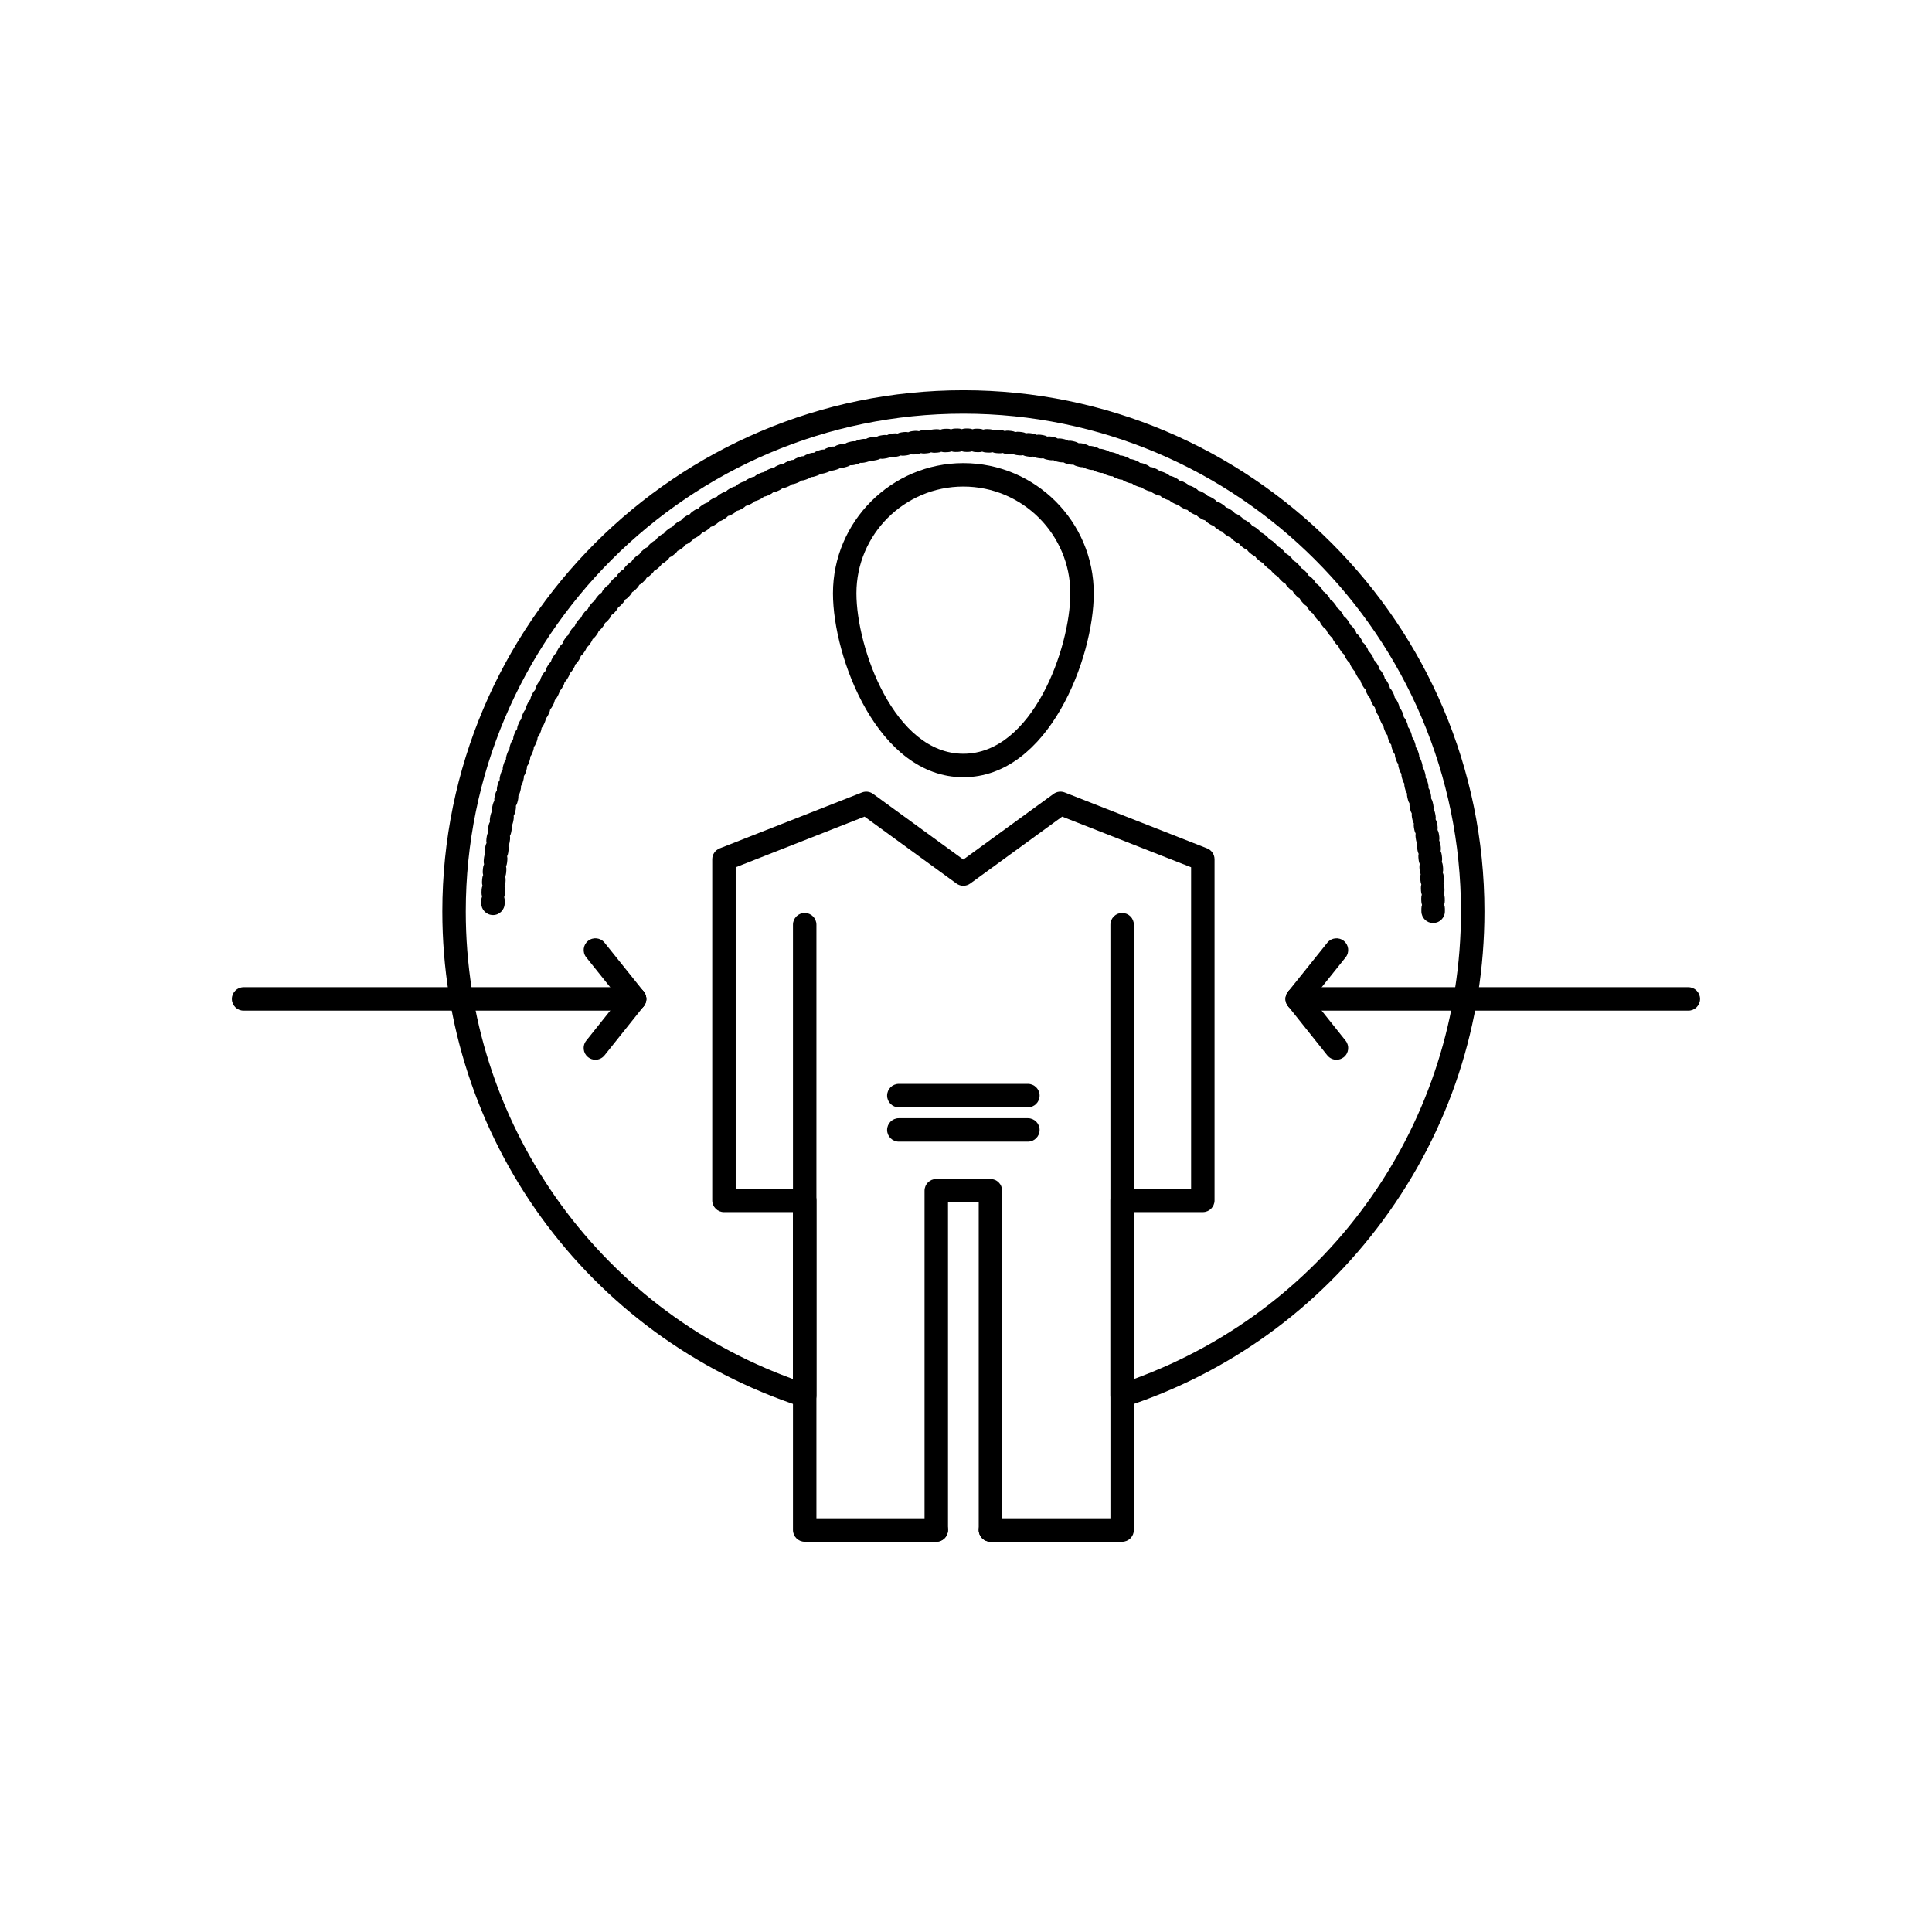
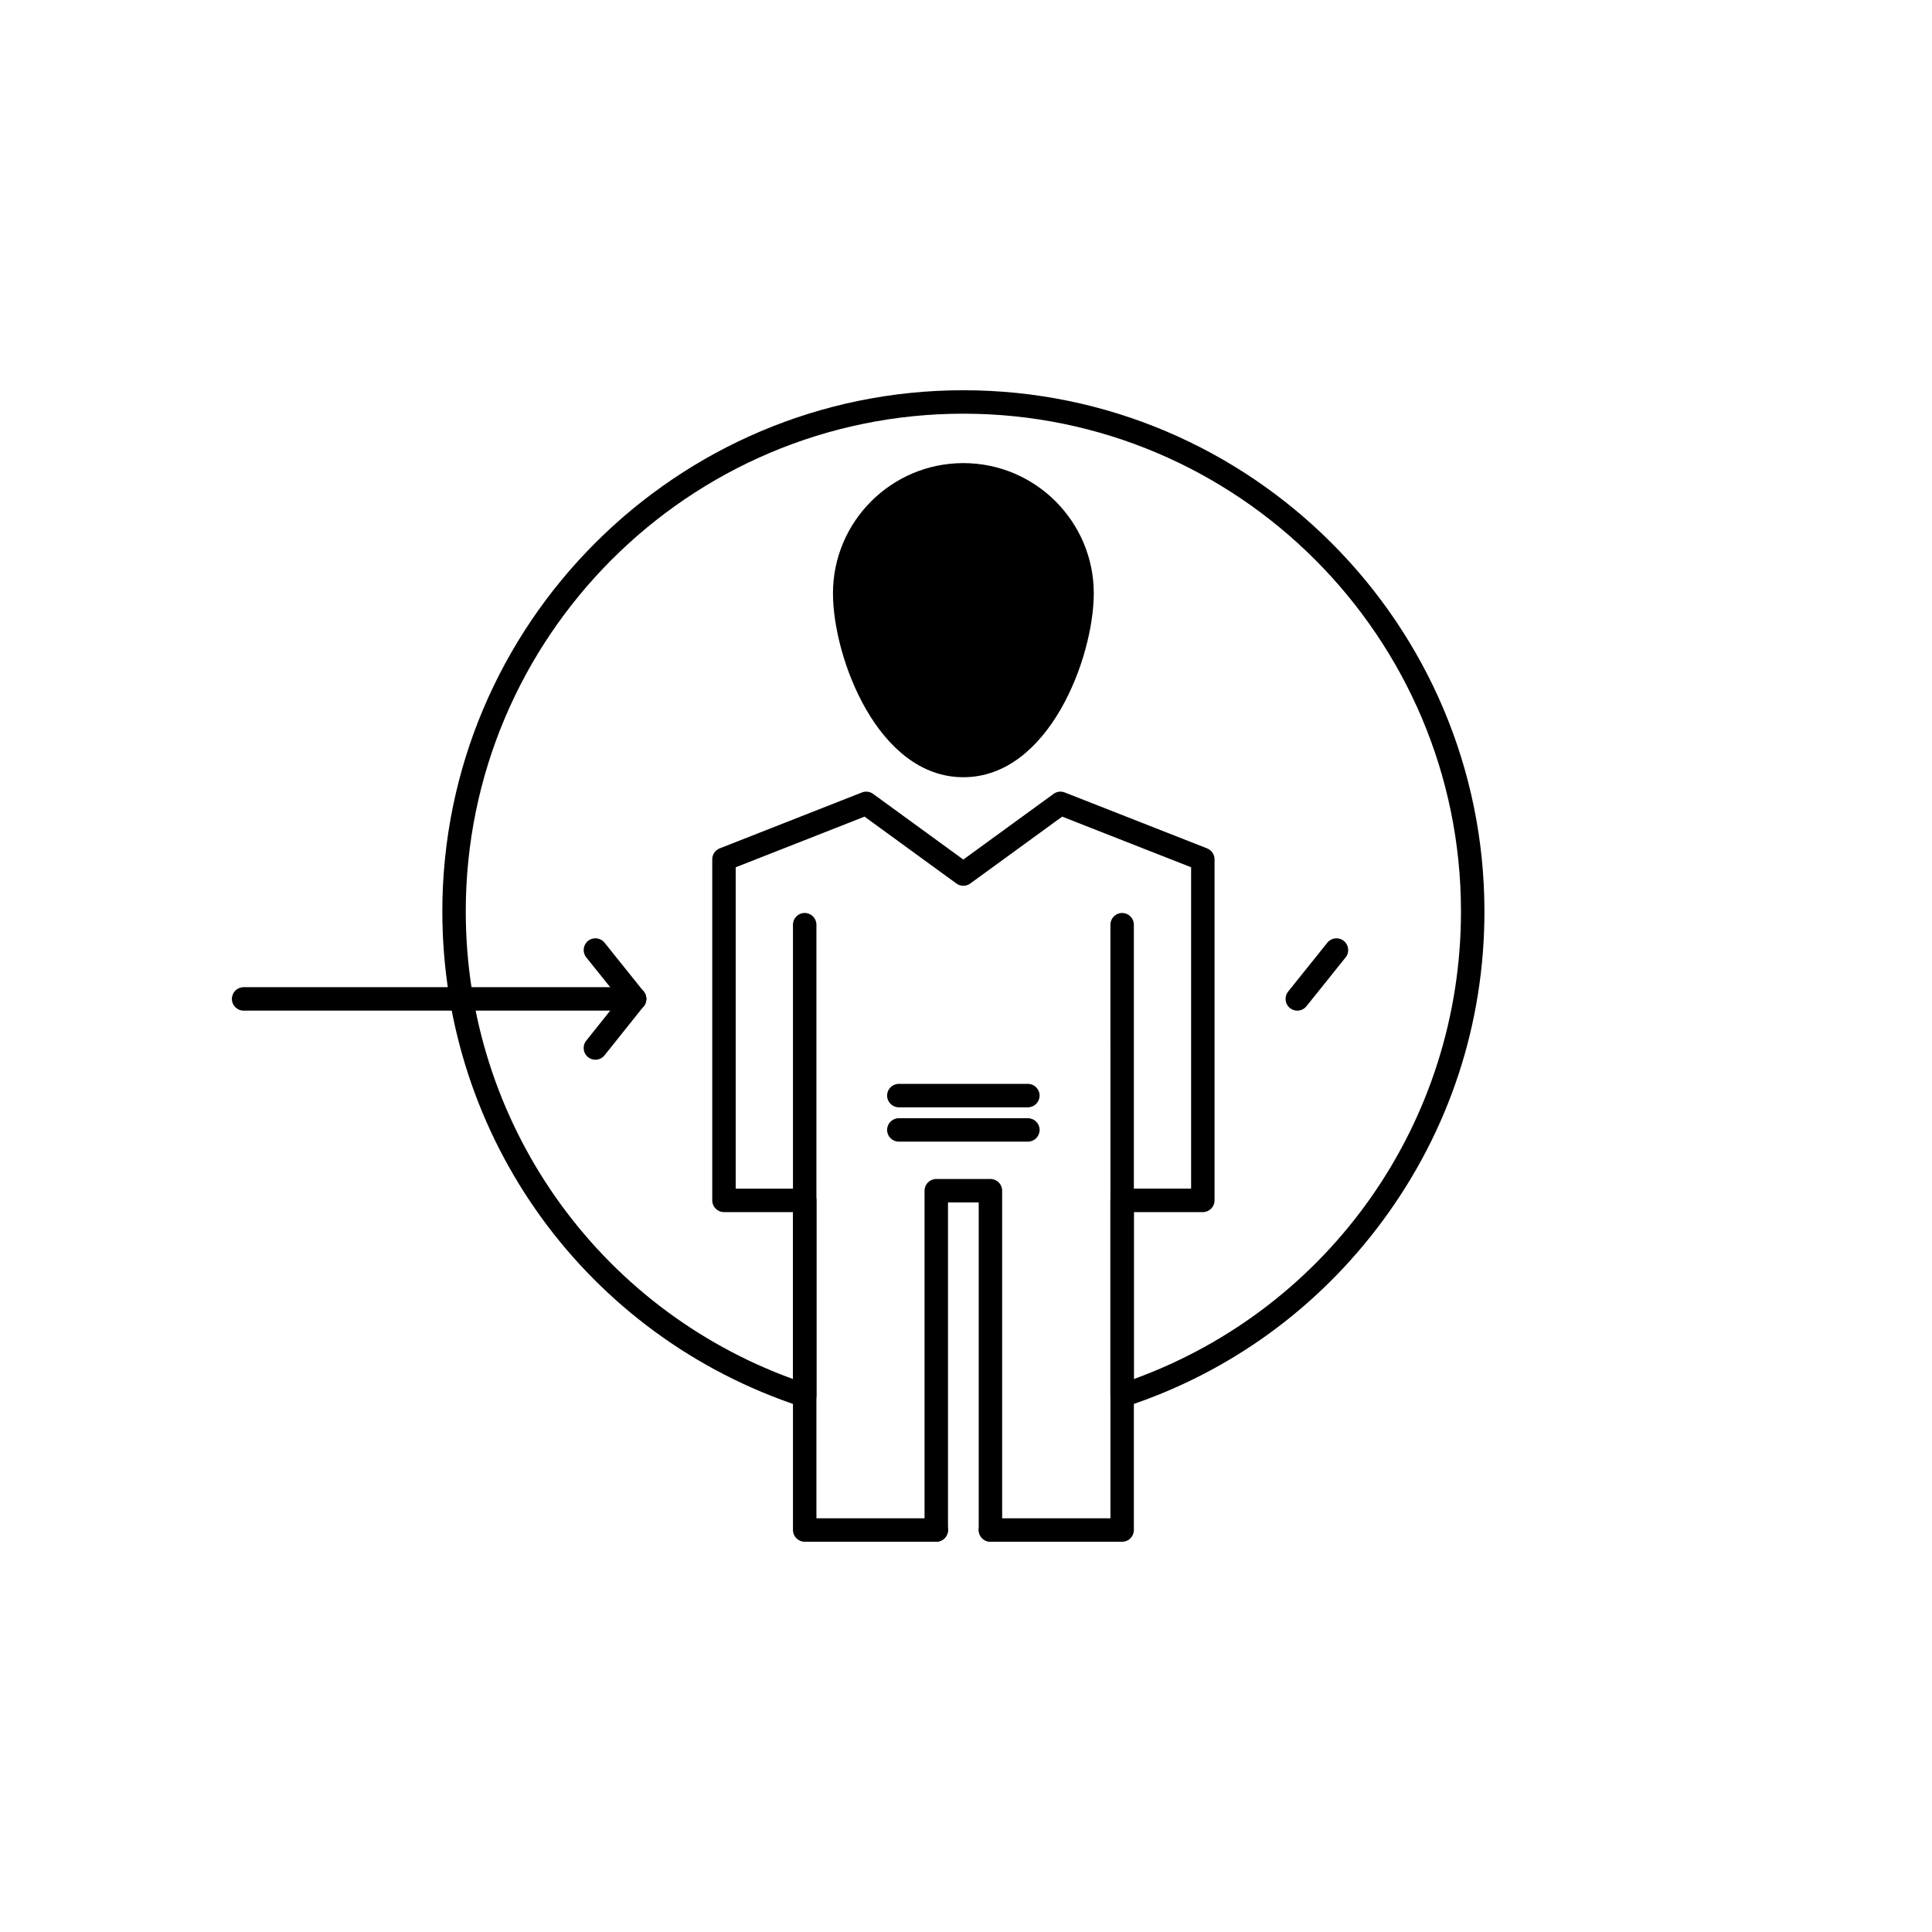
<svg xmlns="http://www.w3.org/2000/svg" fill="#000000" width="800px" height="800px" version="1.1" viewBox="144 144 512 512">
  <g>
    <path d="m462.76 465.22h-21.008c-1.715 0-3.109-1.391-3.109-3.109 0-1.715 1.391-3.109 3.109-3.109h17.902v-85.168l-34.172-13.418-24.359 17.73c-1.09 0.793-2.566 0.793-3.656 0l-24.355-17.73-34.145 13.422v85.168h17.902c1.715 0 3.109 1.391 3.109 3.109 0 1.715-1.391 3.109-3.109 3.109h-21.008c-1.715 0-3.109-1.391-3.109-3.109v-90.395c0-1.277 0.781-2.426 1.969-2.891l37.699-14.82c0.988-0.387 2.109-0.246 2.965 0.379l23.906 17.402 23.91-17.402c0.859-0.625 1.977-0.77 2.965-0.379l37.727 14.82c1.188 0.469 1.973 1.613 1.973 2.891v90.395c0 1.715-1.391 3.106-3.106 3.106z" />
    <path d="m392.12 552.58h-34.867c-1.715 0-3.109-1.391-3.109-3.106v-160.42c0-1.715 1.391-3.109 3.109-3.109 1.715 0 3.109 1.391 3.109 3.109v157.31h31.762c1.715 0 3.109 1.391 3.109 3.109-0.008 1.715-1.398 3.106-3.113 3.106z" />
    <path d="m441.38 552.58h-34.898c-1.715 0-3.109-1.391-3.109-3.106 0-1.715 1.391-3.109 3.109-3.109h31.793l-0.004-157.31c0-1.715 1.391-3.109 3.106-3.109s3.109 1.391 3.109 3.109v160.42c0 1.719-1.391 3.109-3.106 3.109z" />
-     <path d="m399.3 349.97c-22.688 0-34.555-31.73-34.555-48.738 0-19.027 15.504-34.504 34.555-34.504 19.059 0 34.562 15.48 34.562 34.504 0 17.008-11.871 48.738-34.562 48.738zm0-77.031c-15.629 0-28.34 12.691-28.34 28.289 0 14.434 10.004 42.523 28.34 42.523 18.344 0 28.348-28.09 28.348-42.523 0-15.598-12.715-28.289-28.348-28.289z" />
+     <path d="m399.3 349.97c-22.688 0-34.555-31.73-34.555-48.738 0-19.027 15.504-34.504 34.555-34.504 19.059 0 34.562 15.48 34.562 34.504 0 17.008-11.871 48.738-34.562 48.738zm0-77.031z" />
    <path d="m441.38 516.93c-0.648 0-1.285-0.203-1.824-0.59-0.805-0.586-1.285-1.52-1.285-2.516v-51.703c0-1.715 1.391-3.109 3.106-3.109s3.109 1.391 3.109 3.109v47.34c52.031-18.938 86.688-68.191 86.688-123.9 0-72.742-59.156-131.93-131.87-131.93-72.711 0-131.87 59.184-131.87 131.93 0 55.715 34.668 104.97 86.715 123.9v-47.34c0-1.715 1.391-3.109 3.109-3.109 1.715 0 3.109 1.391 3.109 3.109v51.703c0 0.996-0.477 1.93-1.285 2.516-0.809 0.586-1.844 0.746-2.789 0.438-56.867-18.637-95.07-71.367-95.07-131.22 0-76.172 61.941-138.14 138.08-138.14s138.09 61.969 138.09 138.14c0 29.664-9.281 57.941-26.836 81.777-17.203 23.355-40.789 40.453-68.203 49.441-0.32 0.102-0.648 0.152-0.973 0.152z" />
-     <path d="m523.79 388.62c-1.715 0-3.109-1.391-3.109-3.109v-0.695c0-0.352 0.059-0.695 0.168-1.008-0.117-0.316-0.184-0.66-0.188-1.016l-0.016-0.672c-0.012-0.355 0.043-0.699 0.145-1.023-0.121-0.312-0.195-0.652-0.211-1.008l-0.031-0.672c-0.02-0.359 0.027-0.703 0.121-1.031-0.133-0.312-0.215-0.648-0.234-1.004l-0.047-0.684c-0.023-0.355 0.016-0.699 0.102-1.023-0.137-0.309-0.227-0.641-0.258-0.996l-0.062-0.68c-0.031-0.352-0.004-0.699 0.078-1.023-0.145-0.305-0.238-0.637-0.281-0.992l-0.074-0.68c-0.039-0.352-0.02-0.699 0.055-1.027-0.148-0.297-0.254-0.625-0.301-0.973l-0.094-0.688c-0.051-0.352-0.035-0.699 0.031-1.027-0.156-0.297-0.27-0.625-0.324-0.977l-0.105-0.676c-0.059-0.352-0.051-0.699 0.008-1.031-0.164-0.293-0.281-0.617-0.344-0.965l-0.121-0.672c-0.062-0.352-0.066-0.699-0.016-1.031-0.172-0.289-0.297-0.613-0.367-0.961l-0.137-0.668c-0.07-0.352-0.082-0.699-0.039-1.031-0.18-0.289-0.312-0.609-0.391-0.961l-0.148-0.656c-0.078-0.348-0.098-0.695-0.062-1.031-0.184-0.285-0.324-0.602-0.41-0.949l-0.164-0.652c-0.09-0.348-0.113-0.695-0.086-1.031-0.191-0.281-0.34-0.594-0.434-0.941l-0.18-0.66c-0.094-0.34-0.129-0.688-0.105-1.02-0.195-0.273-0.352-0.586-0.449-0.926l-0.195-0.652c-0.102-0.34-0.145-0.688-0.133-1.023-0.199-0.27-0.363-0.574-0.473-0.914l-0.211-0.648c-0.109-0.34-0.16-0.684-0.152-1.02-0.211-0.266-0.379-0.57-0.492-0.906l-0.223-0.633c-0.117-0.336-0.176-0.684-0.18-1.02-0.215-0.262-0.391-0.559-0.512-0.895l-0.238-0.637c-0.125-0.332-0.188-0.672-0.199-1.004-0.219-0.254-0.398-0.551-0.531-0.883l-0.25-0.629c-0.133-0.328-0.203-0.664-0.223-1-0.223-0.25-0.41-0.539-0.551-0.863l-0.266-0.625c-0.141-0.324-0.219-0.664-0.242-1-0.23-0.246-0.426-0.535-0.57-0.859l-0.277-0.617c-0.148-0.32-0.234-0.656-0.266-0.988-0.238-0.242-0.438-0.527-0.594-0.848l-0.289-0.602c-0.156-0.32-0.25-0.656-0.289-0.988-0.242-0.234-0.449-0.512-0.609-0.828l-0.309-0.605c-0.16-0.316-0.266-0.648-0.309-0.98-0.246-0.227-0.461-0.5-0.625-0.816l-0.32-0.602c-0.168-0.312-0.277-0.637-0.328-0.969-0.254-0.223-0.473-0.492-0.648-0.805l-0.328-0.582c-0.176-0.309-0.297-0.637-0.355-0.969-0.254-0.219-0.48-0.48-0.66-0.785l-0.348-0.582c-0.184-0.305-0.309-0.629-0.375-0.961-0.262-0.211-0.492-0.473-0.68-0.773l-0.359-0.57c-0.191-0.301-0.32-0.621-0.398-0.949-0.266-0.207-0.504-0.461-0.699-0.758l-0.371-0.566c-0.195-0.297-0.336-0.613-0.418-0.941-0.27-0.199-0.512-0.449-0.715-0.742l-0.383-0.555c-0.203-0.293-0.348-0.609-0.441-0.934-0.277-0.195-0.527-0.441-0.734-0.73l-0.395-0.547c-0.211-0.289-0.363-0.602-0.461-0.922-0.281-0.188-0.535-0.426-0.75-0.711l-0.406-0.535c-0.219-0.285-0.375-0.594-0.48-0.914-0.285-0.184-0.543-0.414-0.766-0.695l-0.418-0.527c-0.223-0.277-0.391-0.582-0.5-0.902-0.289-0.176-0.551-0.402-0.777-0.676l-0.434-0.523c-0.227-0.273-0.402-0.574-0.523-0.891-0.293-0.172-0.562-0.391-0.797-0.664l-0.441-0.508c-0.234-0.27-0.414-0.566-0.539-0.875-0.297-0.164-0.57-0.375-0.809-0.637l-0.457-0.504c-0.238-0.266-0.426-0.559-0.559-0.867-0.297-0.156-0.578-0.363-0.82-0.621l-0.469-0.496c-0.242-0.258-0.438-0.547-0.578-0.852-0.305-0.148-0.586-0.352-0.836-0.605l-0.477-0.48c-0.25-0.254-0.453-0.539-0.598-0.844-0.309-0.145-0.594-0.34-0.852-0.59l-0.48-0.465c-0.258-0.246-0.465-0.531-0.617-0.832-0.309-0.137-0.602-0.328-0.867-0.57l-0.496-0.457c-0.262-0.242-0.473-0.52-0.633-0.816-0.309-0.129-0.602-0.309-0.867-0.547l-0.512-0.453c-0.266-0.234-0.484-0.508-0.652-0.801-0.316-0.121-0.613-0.297-0.883-0.527l-0.52-0.438c-0.273-0.23-0.496-0.496-0.672-0.789-0.312-0.113-0.613-0.281-0.891-0.504l-0.531-0.43c-0.277-0.223-0.508-0.484-0.691-0.773-0.316-0.105-0.621-0.27-0.902-0.484l-0.547-0.422c-0.281-0.215-0.516-0.473-0.703-0.754-0.32-0.102-0.629-0.254-0.914-0.465l-0.551-0.406c-0.289-0.211-0.531-0.461-0.723-0.742-0.324-0.094-0.637-0.242-0.93-0.445l-0.559-0.391c-0.293-0.203-0.539-0.449-0.738-0.723-0.328-0.086-0.645-0.227-0.941-0.426l-0.566-0.379c-0.297-0.199-0.547-0.438-0.754-0.707-0.328-0.078-0.652-0.215-0.953-0.406l-0.574-0.367c-0.301-0.191-0.559-0.426-0.766-0.691-0.328-0.07-0.652-0.199-0.957-0.383l-0.586-0.355c-0.305-0.184-0.566-0.41-0.781-0.672-0.332-0.062-0.66-0.184-0.969-0.363l-0.59-0.34c-0.309-0.18-0.578-0.402-0.801-0.656-0.336-0.059-0.664-0.168-0.977-0.344l-0.598-0.328c-0.312-0.172-0.586-0.387-0.812-0.637-0.332-0.051-0.664-0.156-0.98-0.32l-0.605-0.312c-0.316-0.164-0.594-0.375-0.828-0.621-0.336-0.043-0.672-0.141-0.988-0.297l-0.613-0.301c-0.32-0.156-0.602-0.359-0.84-0.602-0.336-0.035-0.672-0.125-0.996-0.273l-0.617-0.285c-0.324-0.148-0.613-0.348-0.855-0.582-0.34-0.027-0.68-0.109-1.008-0.254l-0.621-0.27c-0.328-0.145-0.617-0.332-0.867-0.562-0.336-0.02-0.676-0.094-1.004-0.23l-0.633-0.258c-0.332-0.137-0.629-0.32-0.883-0.543-0.34-0.012-0.68-0.078-1.016-0.207l-0.637-0.246c-0.332-0.125-0.633-0.305-0.891-0.523-0.34-0.004-0.684-0.062-1.02-0.184l-0.637-0.227c-0.34-0.121-0.641-0.293-0.906-0.504-0.34 0.012-0.688-0.047-1.027-0.164l-0.645-0.215c-0.34-0.109-0.645-0.277-0.914-0.48-0.328 0.016-0.68-0.031-1.02-0.141l-0.648-0.199c-0.34-0.102-0.652-0.262-0.922-0.461-0.336 0.02-0.68-0.02-1.02-0.113l-0.66-0.188c-0.344-0.098-0.656-0.246-0.934-0.438-0.332 0.027-0.68-0.004-1.027-0.094l-0.66-0.172c-0.344-0.09-0.66-0.23-0.941-0.418-0.336 0.035-0.684 0.012-1.031-0.07l-0.66-0.156c-0.348-0.082-0.668-0.215-0.953-0.395-0.336 0.043-0.684 0.027-1.031-0.047l-0.66-0.141c-0.348-0.074-0.676-0.203-0.965-0.375-0.336 0.047-0.68 0.043-1.031-0.023l-0.664-0.125c-0.352-0.062-0.676-0.188-0.973-0.352-0.332 0.055-0.676 0.059-1.027 0l-0.672-0.109c-0.352-0.059-0.68-0.172-0.977-0.332-0.332 0.062-0.684 0.074-1.039 0.023l-0.668-0.094c-0.352-0.051-0.684-0.156-0.984-0.309-0.328 0.07-0.672 0.09-1.023 0.047l-0.676-0.082c-0.355-0.043-0.688-0.141-0.992-0.289-0.328 0.078-0.676 0.105-1.031 0.066l-0.672-0.066c-0.355-0.035-0.691-0.125-1-0.266-0.328 0.086-0.676 0.117-1.023 0.09l-0.68-0.051c-0.355-0.027-0.691-0.109-1-0.242-0.324 0.094-0.668 0.137-1.02 0.113l-0.68-0.035c-0.355-0.02-0.695-0.094-1.008-0.223-0.32 0.098-0.656 0.152-1.016 0.137l-0.684-0.02c-0.355-0.012-0.695-0.078-1.012-0.199-0.32 0.105-0.68 0.164-1.02 0.16l-0.676-0.008c-0.355-0.004-0.699-0.062-1.016-0.176-0.316 0.113-0.66 0.18-1.016 0.184l-0.676 0.008c-0.359 0.012-0.699-0.047-1.02-0.152-0.312 0.121-0.652 0.191-1.008 0.203l-0.68 0.023c-0.352 0.012-0.699-0.035-1.023-0.133-0.312 0.129-0.648 0.207-1.004 0.227l-0.68 0.039c-0.359 0.02-0.703-0.02-1.023-0.109-0.309 0.137-0.648 0.223-1.004 0.246l-0.676 0.055c-0.355 0.027-0.703-0.004-1.027-0.086-0.305 0.141-0.637 0.234-0.988 0.27l-0.68 0.07c-0.355 0.039-0.703 0.016-1.031-0.062-0.305 0.148-0.637 0.25-0.988 0.293l-0.672 0.082c-0.352 0.043-0.703 0.031-1.031-0.039-0.297 0.156-0.629 0.262-0.98 0.312l-0.668 0.098c-0.352 0.055-0.703 0.047-1.035-0.016-0.297 0.16-0.621 0.277-0.973 0.336l-0.672 0.113c-0.352 0.062-0.699 0.059-1.031 0.008-0.293 0.168-0.617 0.293-0.969 0.359l-0.664 0.129c-0.348 0.07-0.695 0.078-1.031 0.031-0.289 0.176-0.609 0.305-0.961 0.379l-0.66 0.145c-0.348 0.078-0.695 0.09-1.031 0.055-0.285 0.18-0.602 0.32-0.949 0.402l-0.664 0.16c-0.344 0.082-0.691 0.105-1.027 0.074-0.281 0.188-0.598 0.332-0.941 0.422l-0.656 0.172c-0.344 0.09-0.691 0.121-1.027 0.098-0.277 0.195-0.59 0.348-0.934 0.445l-0.648 0.188c-0.344 0.098-0.688 0.141-1.023 0.121-0.273 0.203-0.582 0.359-0.926 0.465l-0.645 0.203c-0.34 0.105-0.688 0.156-1.02 0.145-0.266 0.207-0.574 0.371-0.91 0.484l-0.641 0.219c-0.336 0.113-0.691 0.18-1.02 0.168-0.262 0.211-0.566 0.383-0.898 0.504l-0.637 0.23c-0.336 0.121-0.676 0.184-1.012 0.191-0.258 0.219-0.559 0.398-0.891 0.527l-0.629 0.246c-0.332 0.129-0.672 0.199-1.004 0.211-0.25 0.223-0.543 0.406-0.871 0.543l-0.625 0.262c-0.328 0.137-0.664 0.211-1 0.234-0.246 0.227-0.535 0.418-0.859 0.562l-0.617 0.273c-0.324 0.145-0.66 0.227-0.996 0.258-0.242 0.234-0.527 0.434-0.852 0.582l-0.609 0.285c-0.32 0.152-0.656 0.242-0.988 0.281-0.238 0.238-0.52 0.445-0.836 0.602l-0.602 0.297c-0.32 0.16-0.652 0.258-0.984 0.305-0.23 0.242-0.504 0.453-0.82 0.617l-0.602 0.316c-0.312 0.164-0.641 0.273-0.973 0.324-0.227 0.25-0.496 0.469-0.812 0.637l-0.59 0.328c-0.309 0.172-0.637 0.285-0.969 0.344-0.219 0.254-0.484 0.477-0.789 0.652l-0.59 0.344c-0.309 0.18-0.633 0.301-0.961 0.367-0.215 0.258-0.473 0.484-0.777 0.672l-0.578 0.355c-0.305 0.188-0.625 0.316-0.953 0.391-0.211 0.266-0.465 0.5-0.766 0.691l-0.566 0.363c-0.301 0.195-0.617 0.328-0.945 0.41-0.203 0.27-0.453 0.508-0.75 0.707l-0.559 0.375c-0.293 0.199-0.613 0.344-0.938 0.43-0.199 0.273-0.445 0.523-0.738 0.727l-0.551 0.391c-0.289 0.207-0.602 0.355-0.926 0.449-0.191 0.277-0.43 0.527-0.715 0.738l-0.547 0.406c-0.285 0.211-0.594 0.367-0.918 0.473-0.184 0.281-0.418 0.539-0.699 0.754l-0.535 0.418c-0.281 0.219-0.59 0.383-0.906 0.492-0.18 0.285-0.406 0.547-0.684 0.77l-0.523 0.426c-0.277 0.227-0.578 0.395-0.895 0.512-0.172 0.289-0.395 0.555-0.664 0.785l-0.52 0.441c-0.27 0.23-0.57 0.41-0.883 0.531-0.164 0.293-0.383 0.562-0.648 0.801l-0.508 0.449c-0.266 0.238-0.562 0.422-0.871 0.551-0.16 0.297-0.371 0.574-0.633 0.816l-0.492 0.457c-0.262 0.242-0.551 0.434-0.859 0.57-0.152 0.301-0.355 0.582-0.613 0.828l-0.488 0.477c-0.254 0.25-0.543 0.445-0.848 0.59-0.145 0.305-0.344 0.586-0.59 0.84l-0.477 0.488c-0.25 0.254-0.531 0.457-0.832 0.609-0.141 0.309-0.332 0.598-0.578 0.859l-0.461 0.492c-0.242 0.262-0.523 0.469-0.82 0.625-0.133 0.309-0.316 0.602-0.555 0.863l-0.461 0.512c-0.238 0.266-0.512 0.48-0.805 0.641-0.125 0.312-0.305 0.609-0.535 0.879l-0.445 0.52c-0.23 0.27-0.5 0.492-0.793 0.66-0.117 0.316-0.289 0.617-0.52 0.895l-0.43 0.523c-0.227 0.277-0.488 0.504-0.777 0.68-0.109 0.316-0.273 0.621-0.492 0.898l-0.422 0.535c-0.219 0.281-0.477 0.516-0.762 0.699-0.102 0.32-0.262 0.633-0.477 0.918l-0.406 0.539c-0.215 0.289-0.469 0.527-0.746 0.715-0.098 0.324-0.25 0.641-0.461 0.93l-0.391 0.547c-0.207 0.293-0.457 0.535-0.73 0.734-0.09 0.328-0.234 0.645-0.438 0.938l-0.383 0.559c-0.199 0.297-0.441 0.547-0.715 0.746-0.082 0.328-0.223 0.652-0.418 0.953l-0.367 0.566c-0.191 0.301-0.43 0.555-0.695 0.762-0.074 0.328-0.203 0.652-0.395 0.957l-0.359 0.578c-0.188 0.305-0.418 0.562-0.68 0.777-0.066 0.332-0.191 0.656-0.371 0.961l-0.348 0.59c-0.18 0.309-0.406 0.574-0.664 0.793-0.059 0.332-0.176 0.664-0.352 0.973l-0.332 0.59c-0.172 0.312-0.395 0.582-0.645 0.809-0.051 0.332-0.16 0.664-0.328 0.977l-0.32 0.605c-0.168 0.316-0.379 0.59-0.625 0.82-0.047 0.336-0.148 0.672-0.309 0.988l-0.305 0.605c-0.16 0.32-0.367 0.602-0.609 0.84-0.039 0.336-0.133 0.672-0.285 0.992l-0.293 0.613c-0.152 0.324-0.352 0.609-0.59 0.852-0.031 0.336-0.113 0.672-0.262 0.996l-0.277 0.621c-0.145 0.328-0.34 0.617-0.57 0.863-0.023 0.34-0.102 0.68-0.238 1.008l-0.262 0.625c-0.137 0.332-0.324 0.625-0.551 0.879-0.016 0.336-0.082 0.676-0.215 1.008l-0.25 0.633c-0.129 0.332-0.312 0.633-0.531 0.891-0.008 0.34-0.07 0.684-0.195 1.02l-0.234 0.637c-0.121 0.336-0.297 0.637-0.512 0.902 0 0.34-0.055 0.684-0.172 1.02l-0.219 0.641c-0.113 0.34-0.285 0.648-0.492 0.914 0.008 0.34-0.039 0.688-0.148 1.027l-0.207 0.648c-0.105 0.34-0.266 0.648-0.469 0.918 0.016 0.336-0.023 0.68-0.125 1.023l-0.191 0.656c-0.098 0.344-0.25 0.656-0.445 0.93 0.023 0.336-0.008 0.68-0.102 1.023l-0.176 0.656c-0.09 0.344-0.238 0.66-0.426 0.941 0.031 0.336 0.008 0.684-0.078 1.027l-0.164 0.66c-0.082 0.348-0.223 0.664-0.406 0.949 0.039 0.332 0.023 0.68-0.055 1.023l-0.148 0.668c-0.074 0.348-0.207 0.672-0.383 0.957 0.047 0.332 0.039 0.68-0.031 1.027l-0.133 0.668c-0.066 0.352-0.191 0.676-0.363 0.969 0.055 0.332 0.051 0.68-0.012 1.027l-0.117 0.668c-0.059 0.352-0.176 0.68-0.34 0.977 0.062 0.332 0.066 0.68 0.016 1.031l-0.102 0.676c-0.051 0.352-0.164 0.68-0.316 0.98 0.066 0.328 0.082 0.676 0.039 1.027l-0.086 0.68c-0.043 0.352-0.148 0.684-0.297 0.988 0.074 0.328 0.098 0.676 0.059 1.031l-0.07 0.676c-0.039 0.355-0.133 0.688-0.273 0.996 0.082 0.324 0.113 0.668 0.082 1.023l-0.055 0.68c-0.027 0.355-0.117 0.691-0.25 1 0.09 0.324 0.129 0.672 0.105 1.023l-0.043 0.676c-0.02 0.355-0.102 0.695-0.23 1.008 0.098 0.324 0.145 0.668 0.129 1.023l-0.027 0.684c-0.016 0.355-0.086 0.695-0.207 1.008 0.105 0.32 0.156 0.664 0.148 1.023l-0.012 0.676c-0.023 1.715-1.445 3.113-3.152 3.059-1.715-0.027-3.086-1.438-3.059-3.152l0.012-0.711c0.008-0.375 0.082-0.73 0.207-1.062-0.109-0.336-0.164-0.699-0.148-1.074l0.027-0.707c0.016-0.375 0.098-0.734 0.234-1.062-0.102-0.34-0.148-0.699-0.125-1.074l0.043-0.711c0.023-0.375 0.113-0.73 0.254-1.055-0.094-0.34-0.133-0.703-0.102-1.078l0.059-0.703c0.031-0.375 0.129-0.73 0.281-1.055-0.086-0.344-0.117-0.707-0.078-1.078l0.074-0.711c0.039-0.371 0.145-0.723 0.301-1.039-0.078-0.348-0.102-0.711-0.055-1.086l0.09-0.699c0.047-0.375 0.164-0.723 0.328-1.039-0.07-0.348-0.082-0.715-0.027-1.086l0.105-0.699c0.059-0.371 0.176-0.715 0.348-1.027-0.062-0.348-0.07-0.711-0.008-1.082l0.121-0.703c0.066-0.367 0.195-0.711 0.371-1.02-0.055-0.348-0.051-0.715 0.02-1.082l0.137-0.695c0.074-0.367 0.211-0.711 0.395-1.012-0.047-0.352-0.035-0.719 0.043-1.086l0.152-0.691c0.082-0.367 0.227-0.703 0.418-1.004-0.039-0.352-0.02-0.719 0.066-1.082l0.168-0.688c0.09-0.363 0.242-0.695 0.438-0.992-0.031-0.352-0.004-0.715 0.09-1.078l0.184-0.684c0.098-0.363 0.258-0.695 0.461-0.984-0.023-0.355 0.012-0.719 0.117-1.078l0.199-0.68c0.105-0.359 0.273-0.688 0.484-0.973-0.016-0.355 0.027-0.719 0.141-1.074l0.215-0.684c0.113-0.359 0.289-0.68 0.508-0.961-0.008-0.355 0.043-0.719 0.164-1.074l0.23-0.68c0.121-0.355 0.305-0.676 0.531-0.953 0-0.355 0.062-0.719 0.188-1.07l0.246-0.672c0.133-0.352 0.32-0.668 0.551-0.938 0.008-0.355 0.074-0.715 0.211-1.066l0.262-0.664c0.141-0.352 0.336-0.664 0.574-0.93 0.016-0.355 0.09-0.715 0.234-1.059l0.277-0.66c0.148-0.348 0.348-0.652 0.59-0.914 0.023-0.355 0.109-0.711 0.262-1.055l0.293-0.652c0.156-0.344 0.363-0.648 0.613-0.898 0.031-0.352 0.125-0.707 0.285-1.047l0.309-0.648c0.164-0.34 0.379-0.637 0.633-0.883 0.039-0.352 0.141-0.703 0.309-1.043l0.324-0.641c0.168-0.336 0.391-0.625 0.648-0.867 0.047-0.352 0.156-0.703 0.332-1.035l0.332-0.625c0.176-0.332 0.406-0.617 0.672-0.855 0.055-0.352 0.172-0.699 0.355-1.023l0.352-0.625c0.184-0.328 0.418-0.605 0.688-0.836 0.062-0.348 0.188-0.695 0.379-1.02l0.359-0.609c0.191-0.324 0.434-0.598 0.707-0.824 0.07-0.348 0.203-0.688 0.402-1.008l0.375-0.605c0.199-0.316 0.445-0.59 0.727-0.805 0.078-0.348 0.219-0.688 0.422-1.004l0.391-0.602c0.203-0.312 0.457-0.574 0.738-0.785 0.086-0.344 0.234-0.68 0.445-0.988l0.402-0.59c0.211-0.309 0.473-0.566 0.758-0.77 0.094-0.34 0.246-0.672 0.465-0.977l0.418-0.586c0.219-0.305 0.484-0.555 0.777-0.754 0.102-0.34 0.262-0.668 0.488-0.969l0.43-0.57c0.227-0.301 0.496-0.547 0.793-0.738 0.109-0.336 0.277-0.66 0.508-0.957l0.438-0.555c0.234-0.297 0.508-0.539 0.812-0.727 0.117-0.336 0.293-0.656 0.531-0.945l0.453-0.551c0.238-0.289 0.52-0.523 0.828-0.703 0.125-0.332 0.309-0.648 0.551-0.934l0.461-0.535c0.246-0.285 0.531-0.512 0.844-0.688 0.133-0.328 0.324-0.641 0.574-0.922l0.473-0.523c0.25-0.281 0.543-0.504 0.859-0.672 0.141-0.324 0.336-0.633 0.59-0.906l0.492-0.52c0.258-0.27 0.551-0.484 0.867-0.645 0.145-0.324 0.348-0.625 0.613-0.895l0.496-0.504c0.266-0.27 0.566-0.477 0.887-0.629 0.152-0.32 0.363-0.617 0.633-0.883l0.508-0.492c0.27-0.262 0.574-0.465 0.898-0.609 0.16-0.316 0.375-0.609 0.648-0.863l0.523-0.488c0.273-0.254 0.582-0.449 0.91-0.586 0.168-0.312 0.391-0.602 0.668-0.852l0.531-0.473c0.281-0.246 0.594-0.438 0.926-0.566 0.176-0.309 0.406-0.594 0.688-0.836l0.539-0.457c0.289-0.242 0.605-0.426 0.938-0.547 0.18-0.305 0.414-0.582 0.707-0.82l0.555-0.449c0.289-0.234 0.613-0.41 0.945-0.523 0.188-0.301 0.43-0.574 0.723-0.801l0.562-0.438c0.297-0.23 0.621-0.398 0.961-0.504 0.195-0.297 0.441-0.566 0.742-0.789l0.566-0.422c0.301-0.223 0.629-0.383 0.969-0.484 0.199-0.293 0.453-0.555 0.758-0.77l0.582-0.41c0.305-0.215 0.637-0.367 0.977-0.457 0.207-0.285 0.465-0.543 0.773-0.754l0.594-0.398c0.309-0.207 0.645-0.352 0.988-0.438 0.211-0.281 0.477-0.531 0.793-0.734l0.602-0.387c0.312-0.199 0.652-0.336 0.992-0.414 0.219-0.277 0.488-0.523 0.809-0.719l0.605-0.371c0.32-0.195 0.664-0.328 1.012-0.395 0.227-0.273 0.5-0.512 0.824-0.699l0.605-0.352c0.324-0.188 0.672-0.312 1.02-0.375 0.23-0.27 0.512-0.5 0.84-0.68l0.621-0.344c0.328-0.18 0.672-0.293 1.02-0.348 0.238-0.262 0.523-0.488 0.855-0.664l0.625-0.328c0.332-0.172 0.68-0.281 1.031-0.328 0.242-0.254 0.535-0.473 0.867-0.641l0.641-0.316c0.336-0.164 0.684-0.266 1.035-0.301 0.246-0.25 0.543-0.465 0.883-0.621l0.645-0.305c0.336-0.156 0.688-0.246 1.039-0.277 0.254-0.246 0.555-0.453 0.898-0.602l0.648-0.285c0.344-0.148 0.695-0.234 1.051-0.254 0.262-0.238 0.566-0.438 0.91-0.582l0.652-0.27c0.348-0.145 0.703-0.219 1.059-0.234 0.266-0.234 0.574-0.426 0.922-0.562l0.668-0.262c0.348-0.133 0.707-0.203 1.059-0.207 0.27-0.23 0.586-0.414 0.938-0.543l0.672-0.242c0.352-0.125 0.703-0.195 1.066-0.184 0.277-0.223 0.594-0.402 0.949-0.523l0.676-0.227c0.355-0.117 0.719-0.168 1.074-0.16 0.281-0.215 0.602-0.391 0.961-0.5l0.684-0.215c0.355-0.109 0.719-0.152 1.07-0.137 0.285-0.211 0.613-0.375 0.973-0.48l0.688-0.199c0.359-0.102 0.723-0.141 1.078-0.113 0.289-0.203 0.621-0.359 0.98-0.457l0.691-0.184c0.363-0.094 0.727-0.121 1.078-0.086 0.297-0.199 0.629-0.348 0.992-0.438l0.688-0.164c0.363-0.086 0.73-0.105 1.082-0.062 0.301-0.191 0.637-0.332 1-0.414l0.695-0.152c0.367-0.078 0.73-0.09 1.082-0.039 0.305-0.184 0.645-0.316 1.012-0.391l0.699-0.137c0.367-0.07 0.734-0.07 1.082-0.016 0.309-0.176 0.652-0.305 1.02-0.367l0.695-0.117c0.371-0.062 0.738-0.059 1.086 0.008 0.309-0.168 0.656-0.289 1.023-0.344l0.707-0.105c0.371-0.055 0.738-0.039 1.086 0.031 0.312-0.164 0.66-0.273 1.031-0.32l0.707-0.09c0.371-0.047 0.738-0.023 1.082 0.059 0.316-0.156 0.668-0.262 1.039-0.297l0.703-0.07c0.375-0.039 0.742-0.008 1.086 0.082 0.32-0.148 0.676-0.242 1.047-0.277l0.711-0.059c0.371-0.027 0.738 0.012 1.078 0.105 0.324-0.141 0.68-0.23 1.055-0.25l0.707-0.043c0.375-0.02 0.738 0.027 1.078 0.129 0.328-0.133 0.688-0.215 1.062-0.227l0.703-0.023c0.375-0.012 0.738 0.043 1.074 0.152 0.328-0.125 0.688-0.199 1.059-0.203l0.711-0.012c0.379-0.004 0.734 0.059 1.07 0.176 0.332-0.121 0.711-0.172 1.066-0.184l0.711 0.008c0.375 0.004 0.734 0.074 1.066 0.199 0.336-0.113 0.688-0.168 1.07-0.156l0.707 0.023c0.375 0.012 0.734 0.09 1.066 0.223 0.34-0.105 0.699-0.152 1.074-0.133l0.707 0.039c0.375 0.02 0.73 0.105 1.059 0.246 0.344-0.098 0.707-0.137 1.078-0.109l0.703 0.055c0.375 0.027 0.73 0.121 1.051 0.27 0.34-0.09 0.703-0.121 1.078-0.086l0.711 0.07c0.371 0.039 0.723 0.141 1.043 0.293 0.344-0.082 0.707-0.105 1.082-0.062l0.703 0.082c0.375 0.047 0.723 0.156 1.043 0.316 0.348-0.074 0.711-0.09 1.082-0.039l0.707 0.102c0.371 0.055 0.715 0.172 1.023 0.34 0.348-0.066 0.715-0.074 1.086-0.016l0.699 0.113c0.371 0.062 0.715 0.188 1.023 0.363 0.348-0.059 0.715-0.059 1.082 0.008l0.703 0.133c0.367 0.07 0.707 0.203 1.012 0.387 0.348-0.051 0.715-0.043 1.082 0.035l0.699 0.148c0.367 0.078 0.703 0.219 1.004 0.406 0.355-0.043 0.719-0.027 1.086 0.059l0.691 0.164c0.363 0.086 0.699 0.234 0.992 0.43 0.352-0.039 0.719-0.012 1.082 0.082l0.688 0.18c0.363 0.094 0.695 0.25 0.984 0.453 0.355-0.027 0.719 0.008 1.078 0.105l0.68 0.191c0.363 0.102 0.691 0.266 0.98 0.477 0.355-0.02 0.715 0.023 1.074 0.133l0.68 0.207c0.359 0.109 0.684 0.281 0.965 0.496 0.352-0.016 0.719 0.039 1.074 0.156l0.68 0.227c0.355 0.117 0.676 0.297 0.953 0.52 0.383-0.008 0.719 0.055 1.074 0.18l0.676 0.242c0.352 0.129 0.672 0.312 0.941 0.543 0.355 0.004 0.719 0.07 1.07 0.203l0.664 0.254c0.352 0.137 0.664 0.328 0.93 0.562 0.355 0.012 0.715 0.086 1.062 0.227l0.66 0.27c0.348 0.145 0.66 0.344 0.922 0.586 0.355 0.02 0.715 0.102 1.059 0.25l0.66 0.289c0.344 0.152 0.645 0.355 0.898 0.602 0.352 0.027 0.707 0.117 1.051 0.273l0.648 0.297c0.344 0.16 0.641 0.371 0.891 0.625 0.355 0.035 0.711 0.133 1.047 0.301l0.641 0.312c0.336 0.168 0.629 0.387 0.875 0.645 0.352 0.043 0.699 0.148 1.035 0.32l0.633 0.328c0.336 0.176 0.625 0.402 0.863 0.664 0.352 0.051 0.699 0.164 1.031 0.344l0.625 0.344c0.328 0.18 0.613 0.414 0.844 0.68 0.352 0.059 0.695 0.18 1.02 0.367l0.617 0.355c0.324 0.188 0.602 0.426 0.832 0.699 0.348 0.066 0.695 0.195 1.016 0.395l0.605 0.367c0.32 0.195 0.594 0.441 0.816 0.719 0.348 0.074 0.688 0.211 1.004 0.414l0.602 0.383c0.316 0.203 0.582 0.453 0.797 0.734 0.348 0.082 0.684 0.227 0.992 0.434l0.594 0.395c0.312 0.211 0.574 0.465 0.781 0.754 0.344 0.09 0.676 0.242 0.984 0.457l0.582 0.41c0.309 0.215 0.562 0.48 0.766 0.773 0.34 0.098 0.668 0.258 0.973 0.477l0.574 0.422c0.305 0.223 0.555 0.492 0.75 0.789 0.34 0.105 0.664 0.273 0.965 0.5l0.555 0.43c0.301 0.23 0.547 0.504 0.734 0.809 0.336 0.113 0.656 0.285 0.949 0.52l0.551 0.445c0.293 0.238 0.535 0.52 0.719 0.824 0.332 0.121 0.648 0.301 0.934 0.539l0.543 0.461c0.285 0.242 0.52 0.527 0.691 0.836 0.332 0.129 0.645 0.316 0.926 0.562l0.531 0.469c0.281 0.25 0.508 0.539 0.68 0.852 0.328 0.137 0.637 0.328 0.914 0.582l0.523 0.484c0.273 0.254 0.492 0.547 0.652 0.863 0.324 0.145 0.629 0.344 0.898 0.602l0.516 0.5c0.27 0.262 0.477 0.559 0.633 0.875 0.32 0.148 0.621 0.355 0.883 0.621l0.504 0.508c0.266 0.266 0.469 0.566 0.613 0.891 0.316 0.156 0.613 0.371 0.875 0.645l0.484 0.512c0.258 0.273 0.457 0.582 0.594 0.906 0.312 0.164 0.602 0.387 0.855 0.66l0.473 0.523c0.25 0.277 0.445 0.59 0.578 0.922 0.312 0.172 0.598 0.398 0.844 0.684l0.469 0.539c0.242 0.281 0.426 0.598 0.551 0.926 0.305 0.176 0.586 0.41 0.824 0.699l0.453 0.547c0.238 0.289 0.418 0.609 0.535 0.945 0.301 0.184 0.578 0.426 0.809 0.719l0.441 0.559c0.23 0.293 0.398 0.613 0.512 0.949 0.297 0.191 0.566 0.434 0.793 0.73l0.434 0.57c0.223 0.297 0.387 0.625 0.488 0.961 0.293 0.199 0.559 0.449 0.777 0.75l0.418 0.582c0.215 0.305 0.371 0.633 0.465 0.973 0.289 0.203 0.547 0.461 0.758 0.766l0.406 0.586c0.211 0.309 0.359 0.641 0.449 0.984 0.285 0.211 0.535 0.473 0.742 0.785l0.391 0.594c0.203 0.312 0.344 0.652 0.426 0.992 0.277 0.215 0.527 0.484 0.723 0.801l0.379 0.605c0.195 0.316 0.328 0.656 0.402 1 0.273 0.223 0.512 0.496 0.707 0.816l0.363 0.609c0.191 0.324 0.316 0.668 0.383 1.016 0.27 0.227 0.504 0.504 0.688 0.828l0.352 0.625c0.184 0.324 0.301 0.672 0.355 1.016 0.266 0.234 0.496 0.523 0.672 0.852l0.332 0.617c0.176 0.332 0.285 0.68 0.336 1.027 0.262 0.242 0.48 0.531 0.652 0.863l0.32 0.633c0.168 0.332 0.27 0.684 0.312 1.031 0.254 0.246 0.469 0.539 0.629 0.875l0.309 0.648c0.16 0.336 0.254 0.684 0.285 1.035 0.246 0.254 0.457 0.555 0.613 0.895l0.293 0.645c0.152 0.34 0.238 0.695 0.266 1.047 0.242 0.258 0.445 0.559 0.594 0.902l0.277 0.648c0.148 0.344 0.227 0.703 0.242 1.055 0.234 0.266 0.434 0.574 0.57 0.922l0.262 0.656c0.137 0.348 0.207 0.703 0.219 1.055 0.23 0.27 0.422 0.582 0.551 0.934l0.246 0.664c0.133 0.352 0.191 0.711 0.195 1.066 0.227 0.273 0.406 0.59 0.531 0.941l0.238 0.68c0.121 0.355 0.176 0.715 0.172 1.07 0.219 0.277 0.395 0.598 0.508 0.953l0.219 0.672c0.117 0.359 0.164 0.723 0.148 1.078 0.211 0.285 0.379 0.609 0.488 0.969l0.203 0.68c0.105 0.359 0.145 0.723 0.121 1.078 0.207 0.289 0.367 0.621 0.469 0.984l0.188 0.684c0.098 0.359 0.129 0.723 0.098 1.078 0.199 0.293 0.352 0.625 0.445 0.984l0.176 0.699c0.09 0.363 0.109 0.727 0.074 1.078 0.191 0.297 0.336 0.629 0.422 0.996l0.16 0.703c0.082 0.363 0.094 0.727 0.047 1.078 0.184 0.301 0.324 0.637 0.398 1.004l0.141 0.695c0.074 0.367 0.082 0.734 0.027 1.086 0.18 0.305 0.309 0.648 0.379 1.016l0.125 0.695c0.066 0.371 0.062 0.738 0.004 1.09 0.172 0.309 0.293 0.652 0.352 1.023l0.109 0.699c0.059 0.371 0.047 0.738-0.023 1.086 0.168 0.312 0.281 0.664 0.332 1.035l0.094 0.691c0.051 0.375 0.031 0.746-0.047 1.098 0.16 0.316 0.266 0.668 0.309 1.043l0.078 0.703c0.039 0.371 0.016 0.738-0.07 1.082 0.152 0.32 0.25 0.676 0.285 1.051l0.062 0.703c0.031 0.375-0.004 0.738-0.098 1.082 0.145 0.324 0.234 0.68 0.262 1.055l0.047 0.703c0.023 0.375-0.02 0.738-0.121 1.078 0.137 0.324 0.219 0.68 0.238 1.051l0.031 0.719c0.016 0.371-0.035 0.734-0.145 1.07 0.129 0.328 0.203 0.684 0.215 1.055l0.016 0.715c0.008 0.375-0.051 0.734-0.168 1.07 0.121 0.336 0.191 0.695 0.191 1.074v0.695c-0.004 1.707-1.398 3.098-3.113 3.098z" />
-     <path d="m591.43 411.83h-103.64c-1.715 0-3.106-1.391-3.106-3.106s1.391-3.109 3.106-3.109h103.64c1.715 0 3.106 1.391 3.106 3.109 0 1.715-1.391 3.106-3.109 3.106z" />
    <path d="m487.79 411.83c-0.684 0-1.367-0.223-1.941-0.684-1.34-1.074-1.555-3.027-0.48-4.367l10.387-12.953c1.074-1.34 3.027-1.555 4.367-0.48s1.555 3.031 0.48 4.367l-10.387 12.957c-0.613 0.762-1.516 1.16-2.426 1.16z" />
-     <path d="m498.18 424.84c-0.914 0-1.816-0.402-2.43-1.168l-10.387-13.016c-1.07-1.34-0.852-3.297 0.492-4.367 1.34-1.07 3.297-0.852 4.367 0.492l10.387 13.016c1.07 1.34 0.852 3.297-0.492 4.367-0.574 0.453-1.258 0.676-1.938 0.676z" />
    <path d="m312.17 411.83h-103.61c-1.715 0-3.109-1.391-3.109-3.106s1.391-3.109 3.109-3.109h103.61c1.715 0 3.109 1.391 3.109 3.109-0.004 1.715-1.395 3.106-3.113 3.106z" />
    <path d="m312.18 411.83c-0.91 0-1.812-0.398-2.426-1.164l-10.391-12.957c-1.074-1.34-0.859-3.293 0.48-4.367 1.34-1.074 3.293-0.859 4.367 0.48l10.391 12.957c1.074 1.34 0.859 3.293-0.48 4.367-0.574 0.461-1.262 0.684-1.941 0.684z" />
    <path d="m301.78 424.84c-0.68 0-1.363-0.223-1.938-0.68-1.34-1.07-1.562-3.027-0.488-4.367l10.391-13.016c1.07-1.34 3.027-1.562 4.367-0.488 1.34 1.07 1.562 3.027 0.488 4.367l-10.391 13.016c-0.613 0.766-1.516 1.168-2.43 1.168z" />
    <path d="m416.4 446.55h-34.199c-1.715 0-3.109-1.391-3.109-3.109 0-1.715 1.391-3.106 3.109-3.106h34.199c1.715 0 3.109 1.391 3.109 3.106 0 1.719-1.395 3.109-3.109 3.109z" />
    <path d="m416.4 437.45h-34.199c-1.715 0-3.109-1.391-3.109-3.109 0-1.715 1.391-3.106 3.109-3.106h34.199c1.715 0 3.109 1.391 3.109 3.106s-1.395 3.109-3.109 3.109z" />
    <path d="m406.48 552.58c-1.715 0-3.109-1.391-3.109-3.106v-86.816h-8.141v86.816c0 1.715-1.391 3.106-3.109 3.106-1.715 0-3.109-1.391-3.109-3.106v-89.926c0-1.715 1.391-3.106 3.109-3.106h14.352c1.715 0 3.106 1.391 3.106 3.106v89.926c0.008 1.715-1.383 3.106-3.098 3.106z" />
  </g>
</svg>